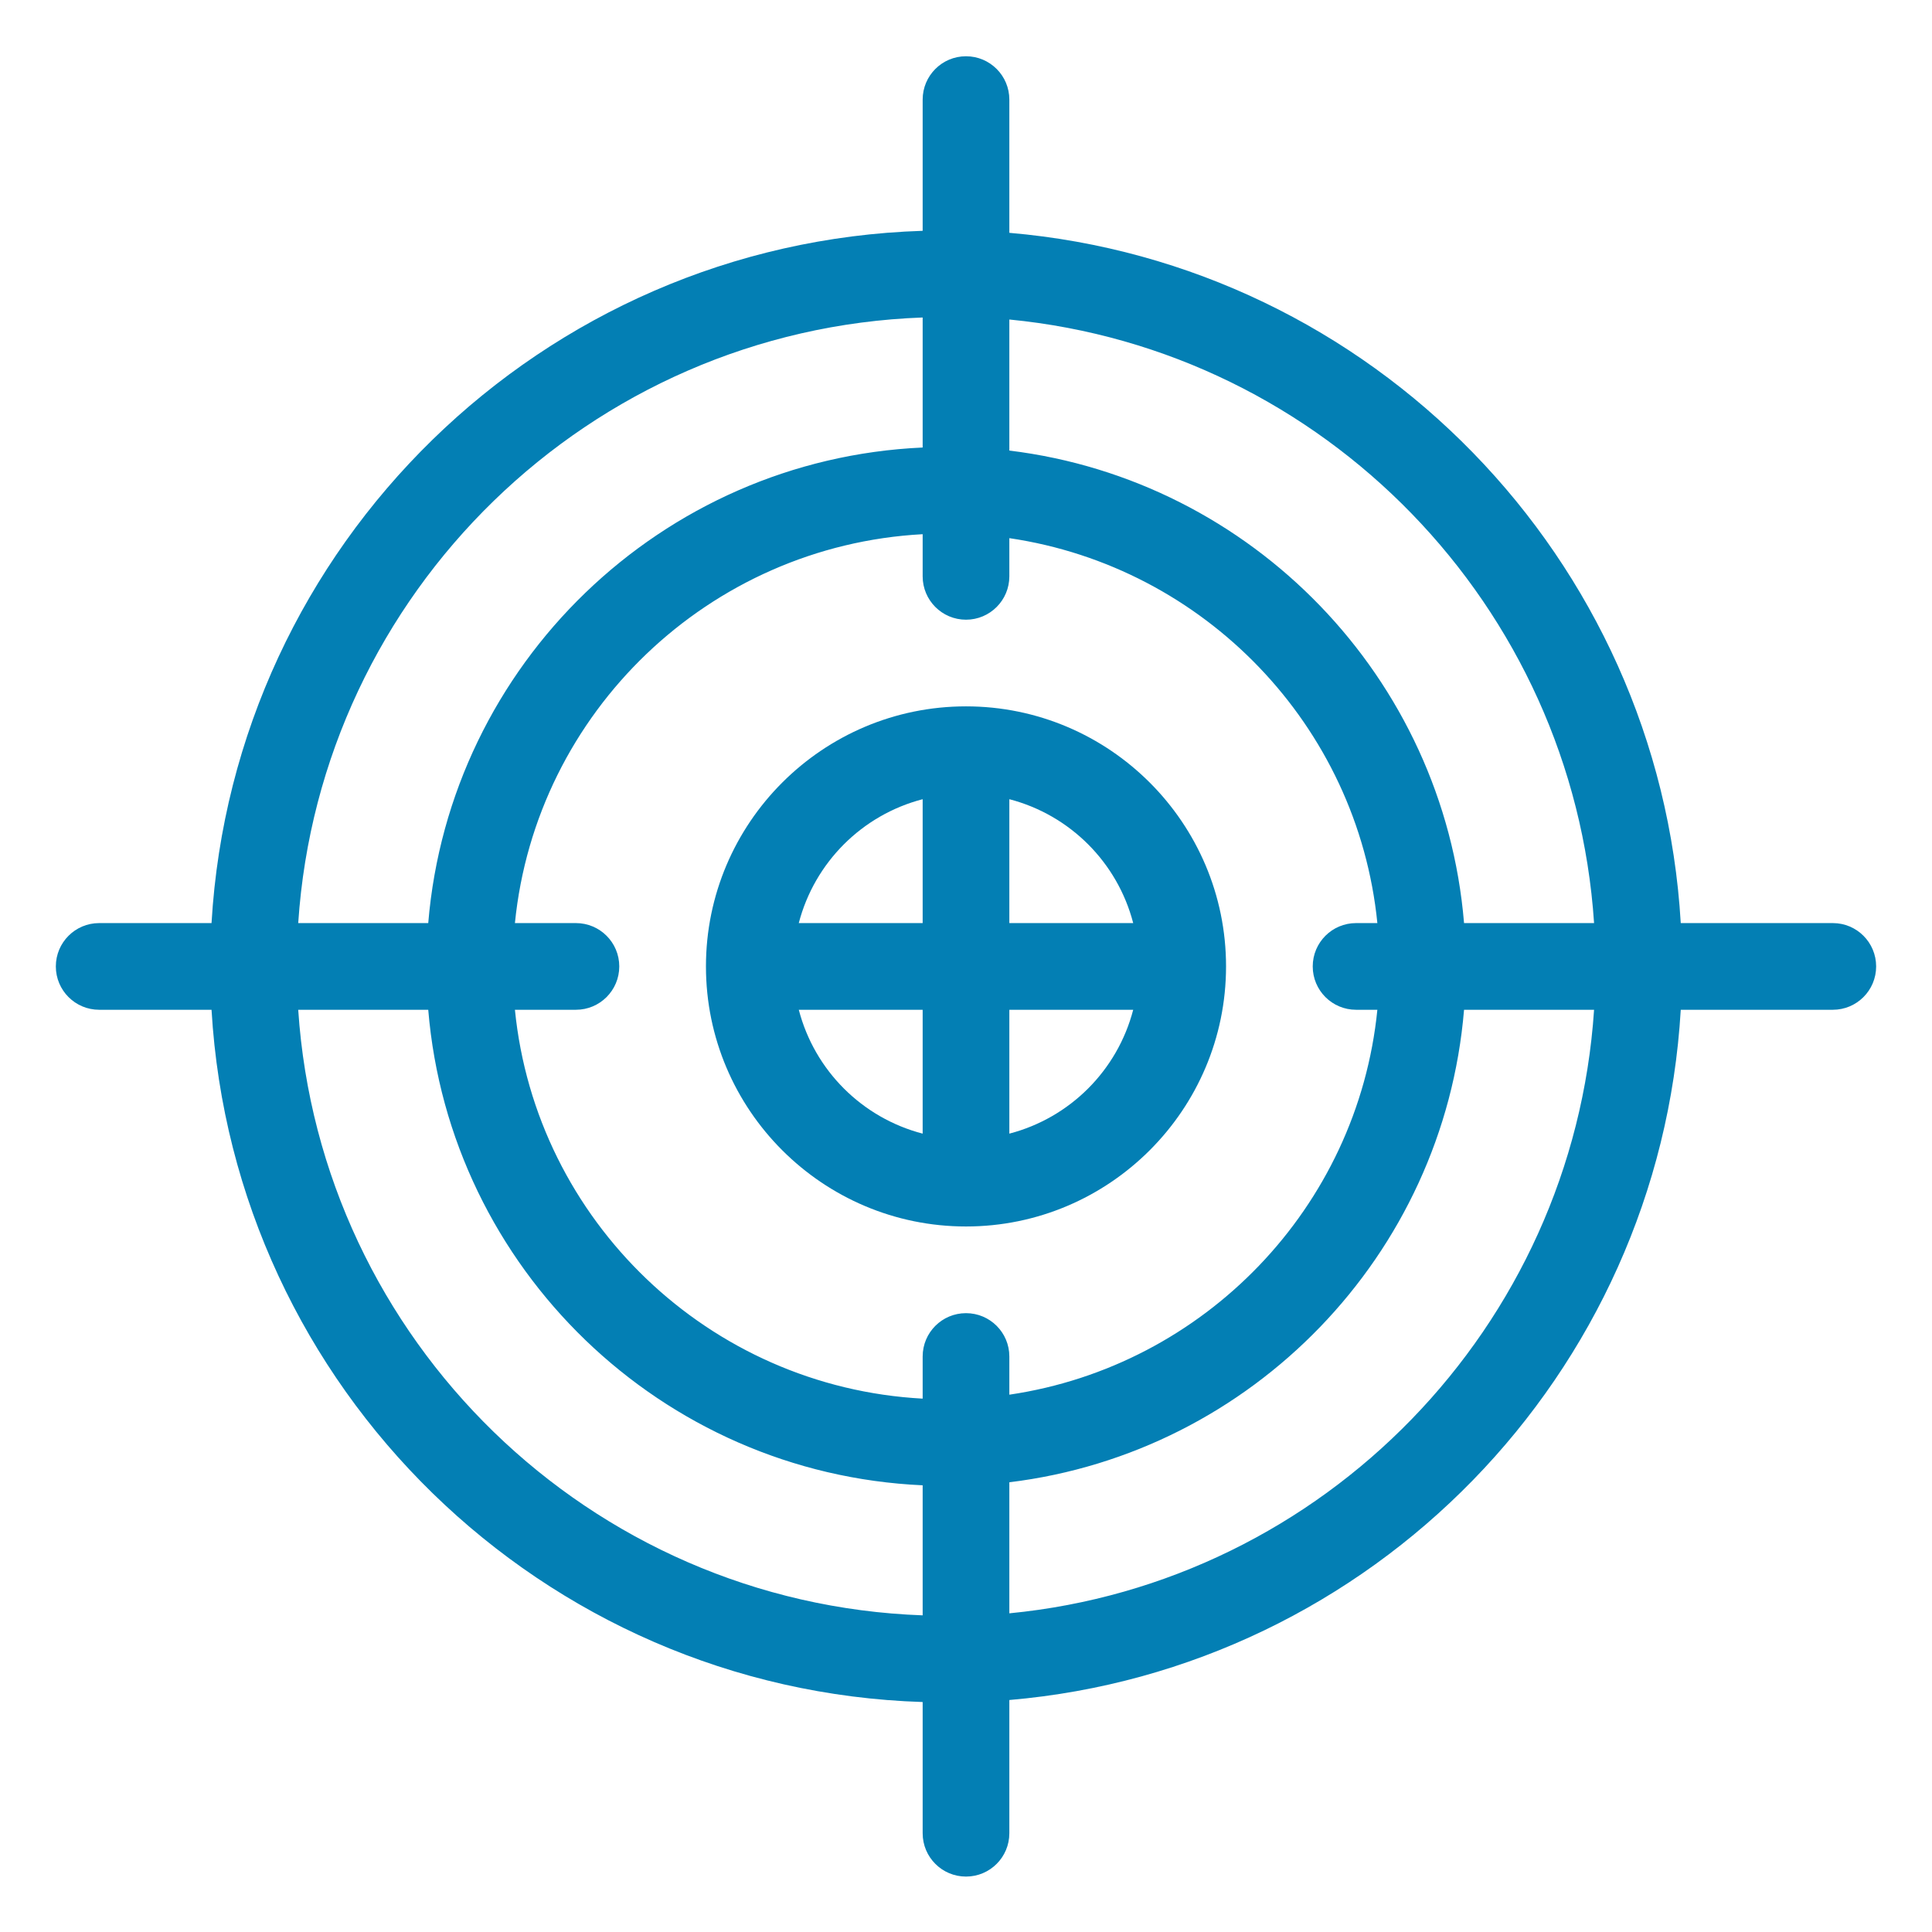
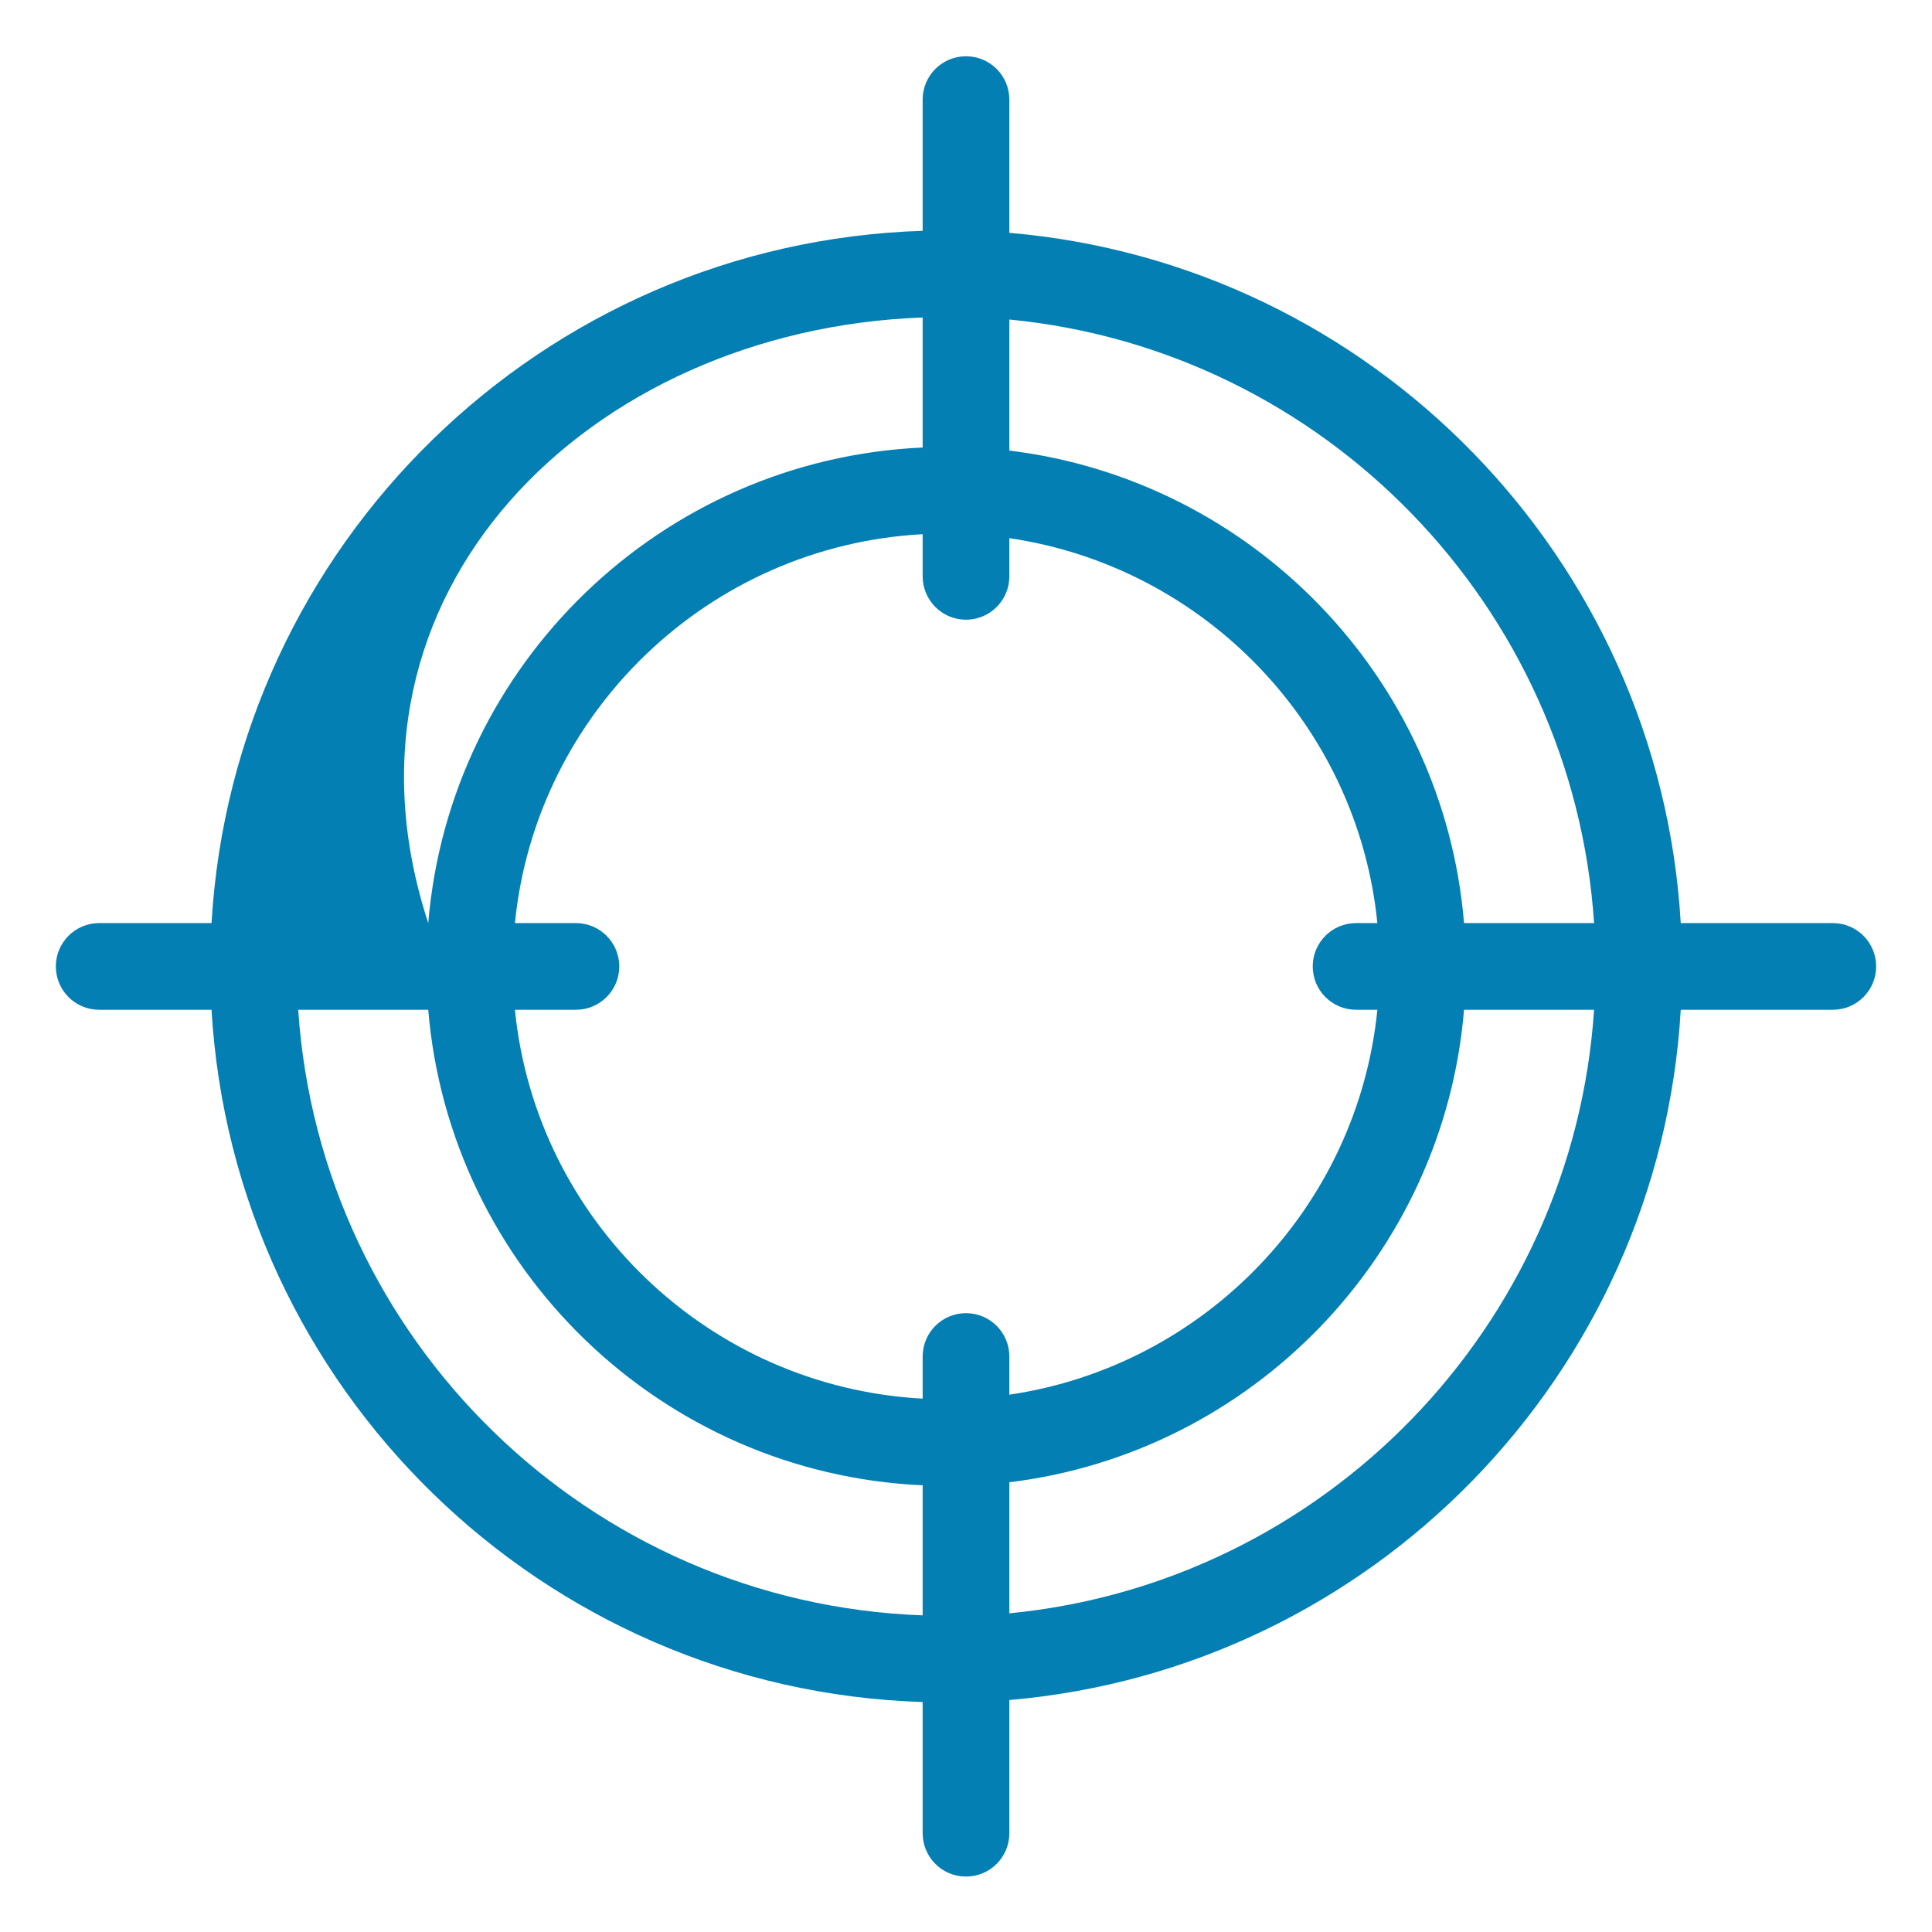
<svg xmlns="http://www.w3.org/2000/svg" id="Untitled-P%E1gina%201" viewBox="0 0 90 90" style="background-color:#ffffff00" version="1.1" xml:space="preserve" x="0px" y="0px" width="90px" height="90px">
  <g id="Capa%201">
    <g>
-       <path d="M 85.38 43.001 L 78.296 43.001 C 77.3 25.996 63.903 12.29 47.019 10.846 L 47.019 4.64 C 47.019 3.524 46.115 2.621 45 2.621 C 43.885 2.621 42.981 3.524 42.981 4.64 L 42.981 10.752 C 25.24 11.315 10.886 25.38 9.854 43.001 L 4.62 43.001 C 3.505 43.001 2.601 43.904 2.601 45.02 C 2.601 46.136 3.505 47.039 4.62 47.039 L 9.854 47.039 C 10.887 64.659 25.24 78.724 42.981 79.287 L 42.981 85.399 C 42.981 86.516 43.885 87.418 45 87.418 C 46.115 87.418 47.019 86.516 47.019 85.399 L 47.019 79.193 C 63.902 77.749 77.299 64.044 78.296 47.039 L 85.38 47.039 C 86.496 47.039 87.398 46.136 87.398 45.02 C 87.398 43.904 86.496 43.001 85.38 43.001 ZM 74.258 43.001 L 68.201 43.001 C 67.251 31.562 58.332 22.369 47.019 20.989 L 47.019 14.884 C 61.677 16.305 73.276 28.221 74.258 43.001 ZM 63.171 47.039 L 64.163 47.039 C 63.243 56.249 56.102 63.633 47.019 64.97 L 47.019 63.19 C 47.019 62.074 46.115 61.172 45 61.172 C 43.885 61.172 42.981 62.074 42.981 63.19 L 42.981 65.154 C 33.03 64.617 24.967 56.866 23.987 47.039 L 26.829 47.039 C 27.944 47.039 28.848 46.136 28.848 45.02 C 28.848 43.904 27.944 43.001 26.829 43.001 L 23.987 43.001 C 24.967 33.173 33.03 25.422 42.981 24.885 L 42.981 26.849 C 42.981 27.964 43.885 28.868 45 28.868 C 46.115 28.868 47.019 27.964 47.019 26.849 L 47.019 25.069 C 56.102 26.406 63.244 33.791 64.163 43.001 L 63.171 43.001 C 62.055 43.001 61.152 43.904 61.152 45.02 C 61.152 46.136 62.055 47.039 63.171 47.039 ZM 42.981 14.79 L 42.981 20.847 C 30.805 21.395 20.95 30.946 19.949 43.001 L 13.892 43.001 C 14.914 27.606 27.466 15.348 42.981 14.79 ZM 13.892 47.039 L 19.949 47.039 C 20.951 59.094 30.805 68.644 42.981 69.191 L 42.981 75.249 C 27.466 74.691 14.915 62.434 13.892 47.039 ZM 47.019 75.155 L 47.019 69.05 C 58.332 67.671 67.25 58.477 68.201 47.039 L 74.258 47.039 C 73.275 61.818 61.677 73.733 47.019 75.155 Z" fill="#037fb4" />
-       <path d="M 45 32.905 C 38.32 32.905 32.886 38.339 32.886 45.02 C 32.886 45.02 32.886 45.02 32.886 45.02 L 32.886 45.02 L 32.886 45.02 C 32.886 51.699 38.32 57.134 45 57.134 C 51.68 57.134 57.113 51.699 57.114 45.02 L 57.114 45.02 L 57.114 45.02 C 57.114 45.02 57.114 45.02 57.114 45.02 C 57.114 38.339 51.68 32.905 45 32.905 ZM 52.789 43.001 L 47.019 43.001 L 47.019 37.23 C 49.844 37.964 52.056 40.176 52.789 43.001 ZM 42.981 37.23 L 42.981 43.001 L 37.21 43.001 C 37.945 40.176 40.157 37.964 42.981 37.23 ZM 37.211 47.039 L 42.981 47.039 L 42.981 52.809 C 40.157 52.074 37.945 49.863 37.211 47.039 ZM 47.019 52.809 L 47.019 47.039 L 52.789 47.039 C 52.055 49.863 49.843 52.074 47.019 52.809 Z" fill="#037fb4" />
+       <path d="M 85.38 43.001 L 78.296 43.001 C 77.3 25.996 63.903 12.29 47.019 10.846 L 47.019 4.64 C 47.019 3.524 46.115 2.621 45 2.621 C 43.885 2.621 42.981 3.524 42.981 4.64 L 42.981 10.752 C 25.24 11.315 10.886 25.38 9.854 43.001 L 4.62 43.001 C 3.505 43.001 2.601 43.904 2.601 45.02 C 2.601 46.136 3.505 47.039 4.62 47.039 L 9.854 47.039 C 10.887 64.659 25.24 78.724 42.981 79.287 L 42.981 85.399 C 42.981 86.516 43.885 87.418 45 87.418 C 46.115 87.418 47.019 86.516 47.019 85.399 L 47.019 79.193 C 63.902 77.749 77.299 64.044 78.296 47.039 L 85.38 47.039 C 86.496 47.039 87.398 46.136 87.398 45.02 C 87.398 43.904 86.496 43.001 85.38 43.001 ZM 74.258 43.001 L 68.201 43.001 C 67.251 31.562 58.332 22.369 47.019 20.989 L 47.019 14.884 C 61.677 16.305 73.276 28.221 74.258 43.001 ZM 63.171 47.039 L 64.163 47.039 C 63.243 56.249 56.102 63.633 47.019 64.97 L 47.019 63.19 C 47.019 62.074 46.115 61.172 45 61.172 C 43.885 61.172 42.981 62.074 42.981 63.19 L 42.981 65.154 C 33.03 64.617 24.967 56.866 23.987 47.039 L 26.829 47.039 C 27.944 47.039 28.848 46.136 28.848 45.02 C 28.848 43.904 27.944 43.001 26.829 43.001 L 23.987 43.001 C 24.967 33.173 33.03 25.422 42.981 24.885 L 42.981 26.849 C 42.981 27.964 43.885 28.868 45 28.868 C 46.115 28.868 47.019 27.964 47.019 26.849 L 47.019 25.069 C 56.102 26.406 63.244 33.791 64.163 43.001 L 63.171 43.001 C 62.055 43.001 61.152 43.904 61.152 45.02 C 61.152 46.136 62.055 47.039 63.171 47.039 ZM 42.981 14.79 L 42.981 20.847 C 30.805 21.395 20.95 30.946 19.949 43.001 C 14.914 27.606 27.466 15.348 42.981 14.79 ZM 13.892 47.039 L 19.949 47.039 C 20.951 59.094 30.805 68.644 42.981 69.191 L 42.981 75.249 C 27.466 74.691 14.915 62.434 13.892 47.039 ZM 47.019 75.155 L 47.019 69.05 C 58.332 67.671 67.25 58.477 68.201 47.039 L 74.258 47.039 C 73.275 61.818 61.677 73.733 47.019 75.155 Z" fill="#037fb4" />
    </g>
  </g>
</svg>